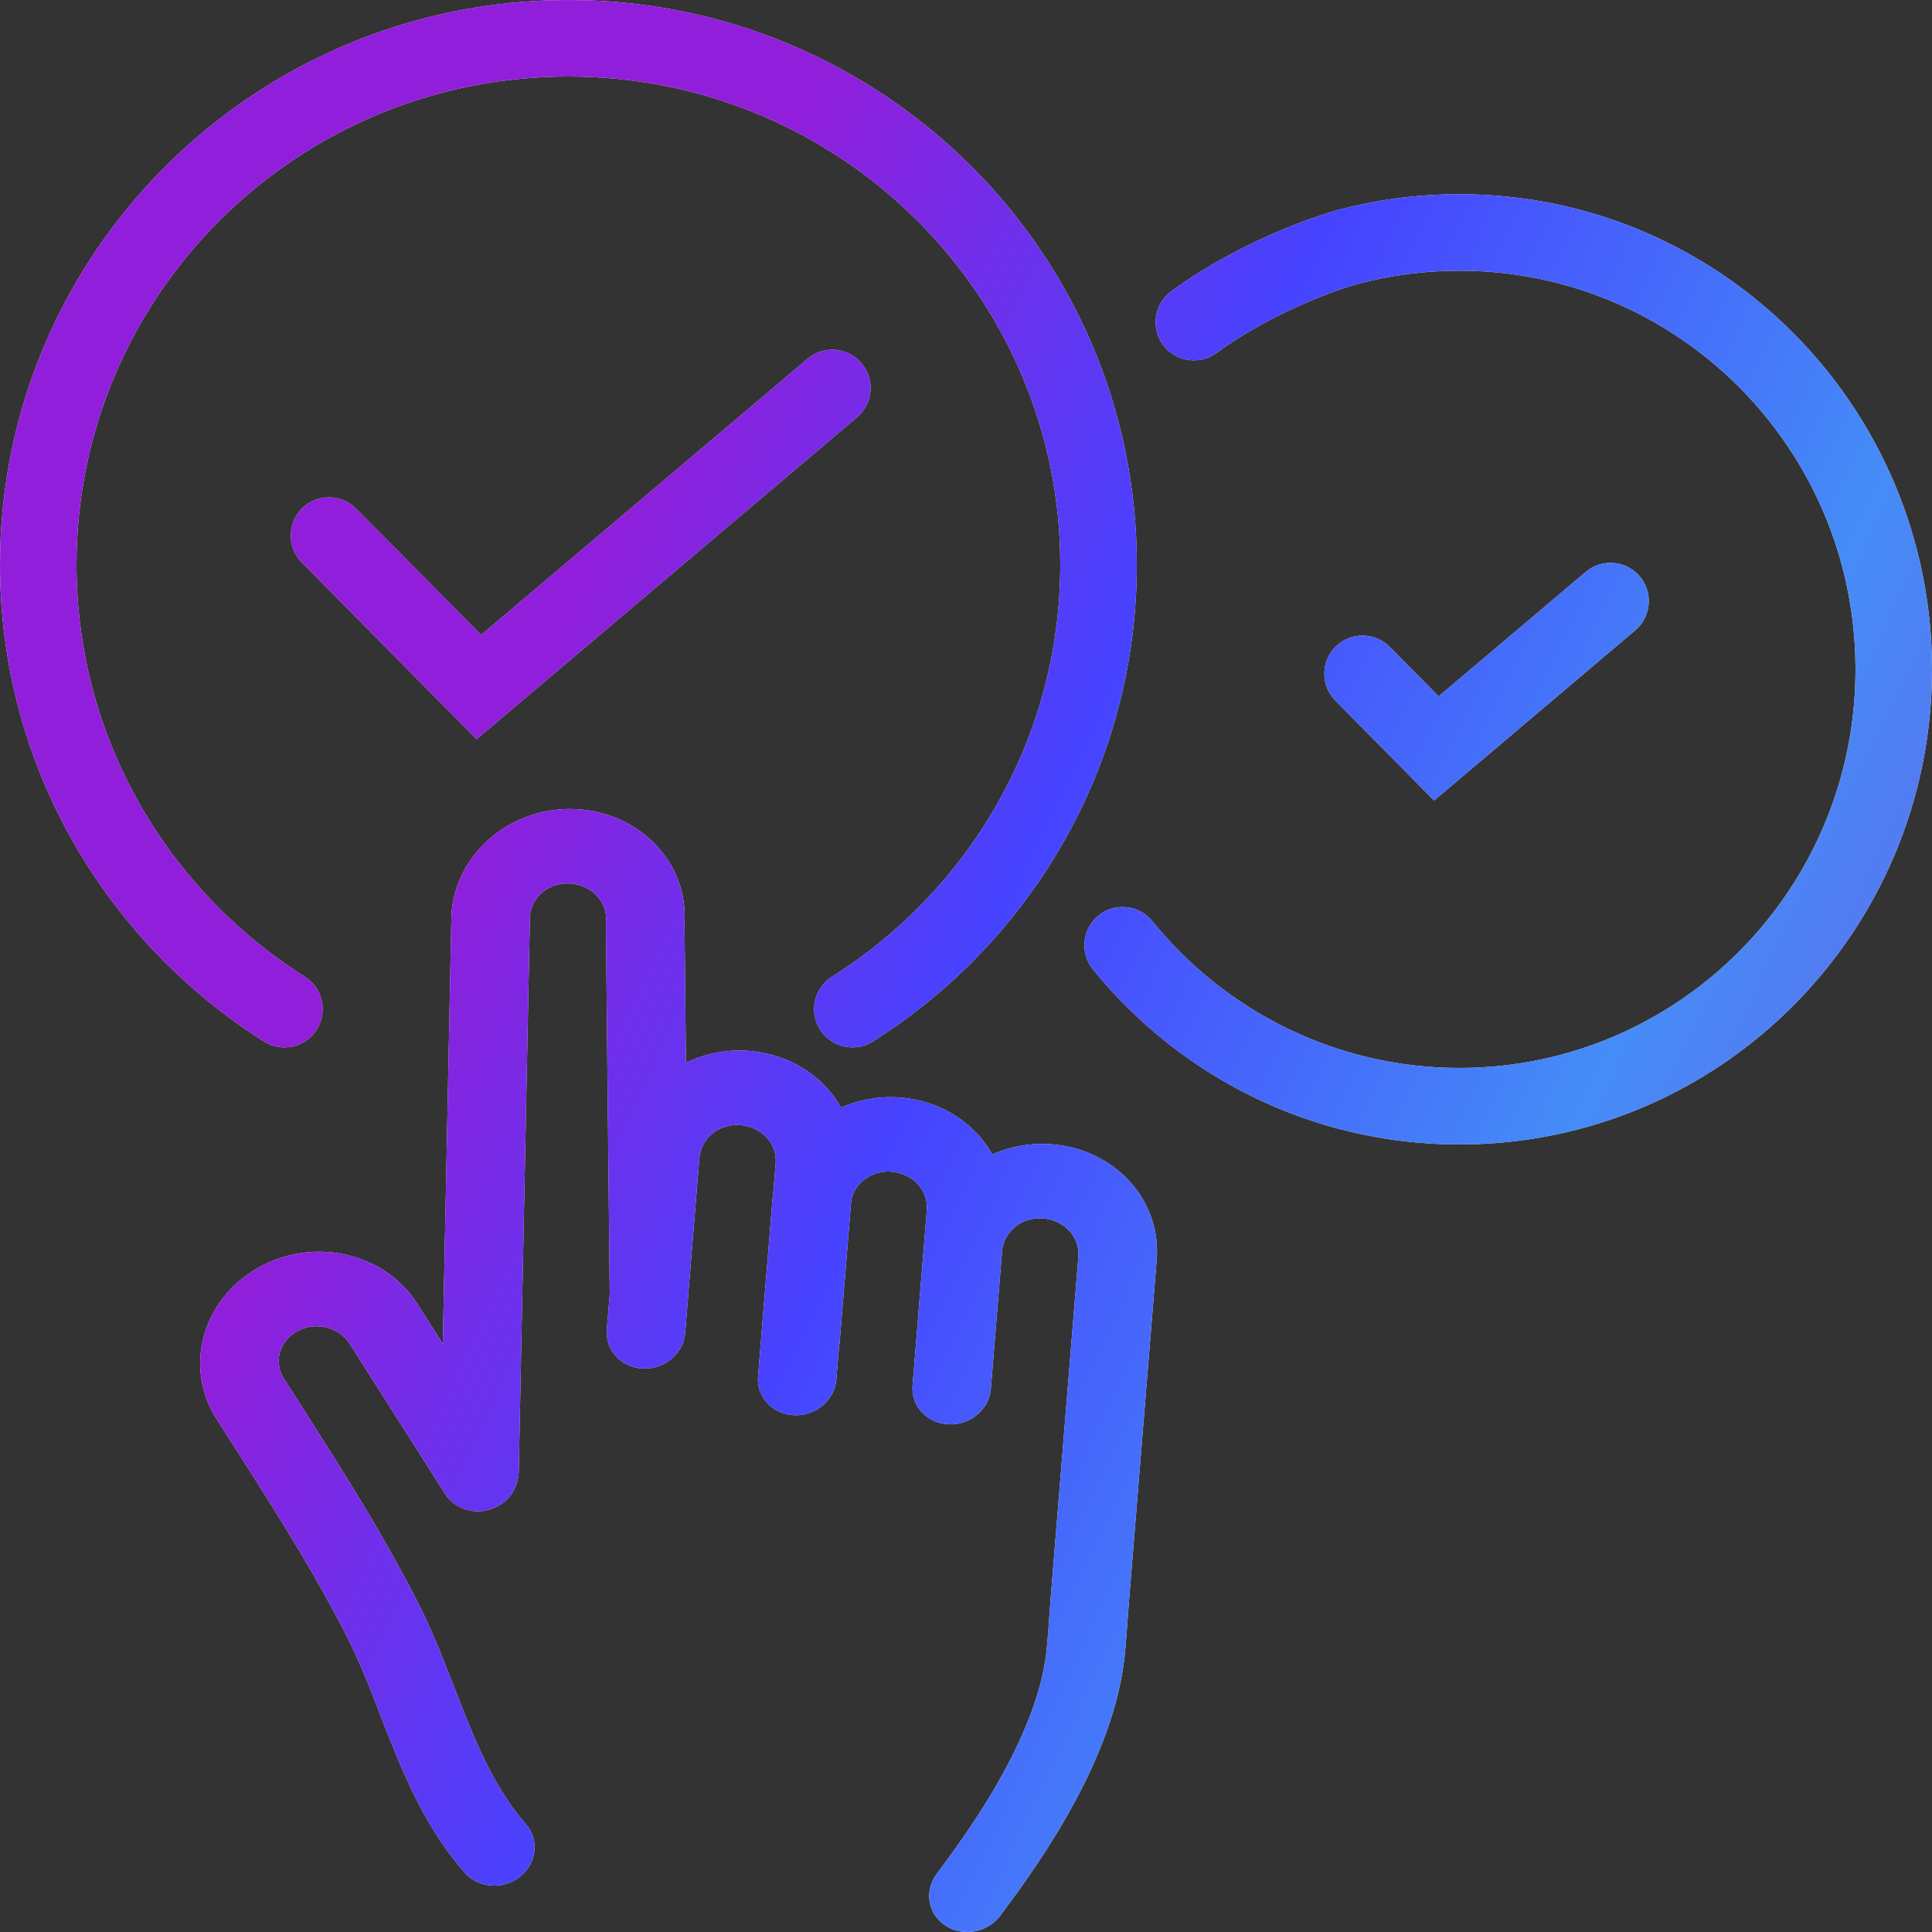
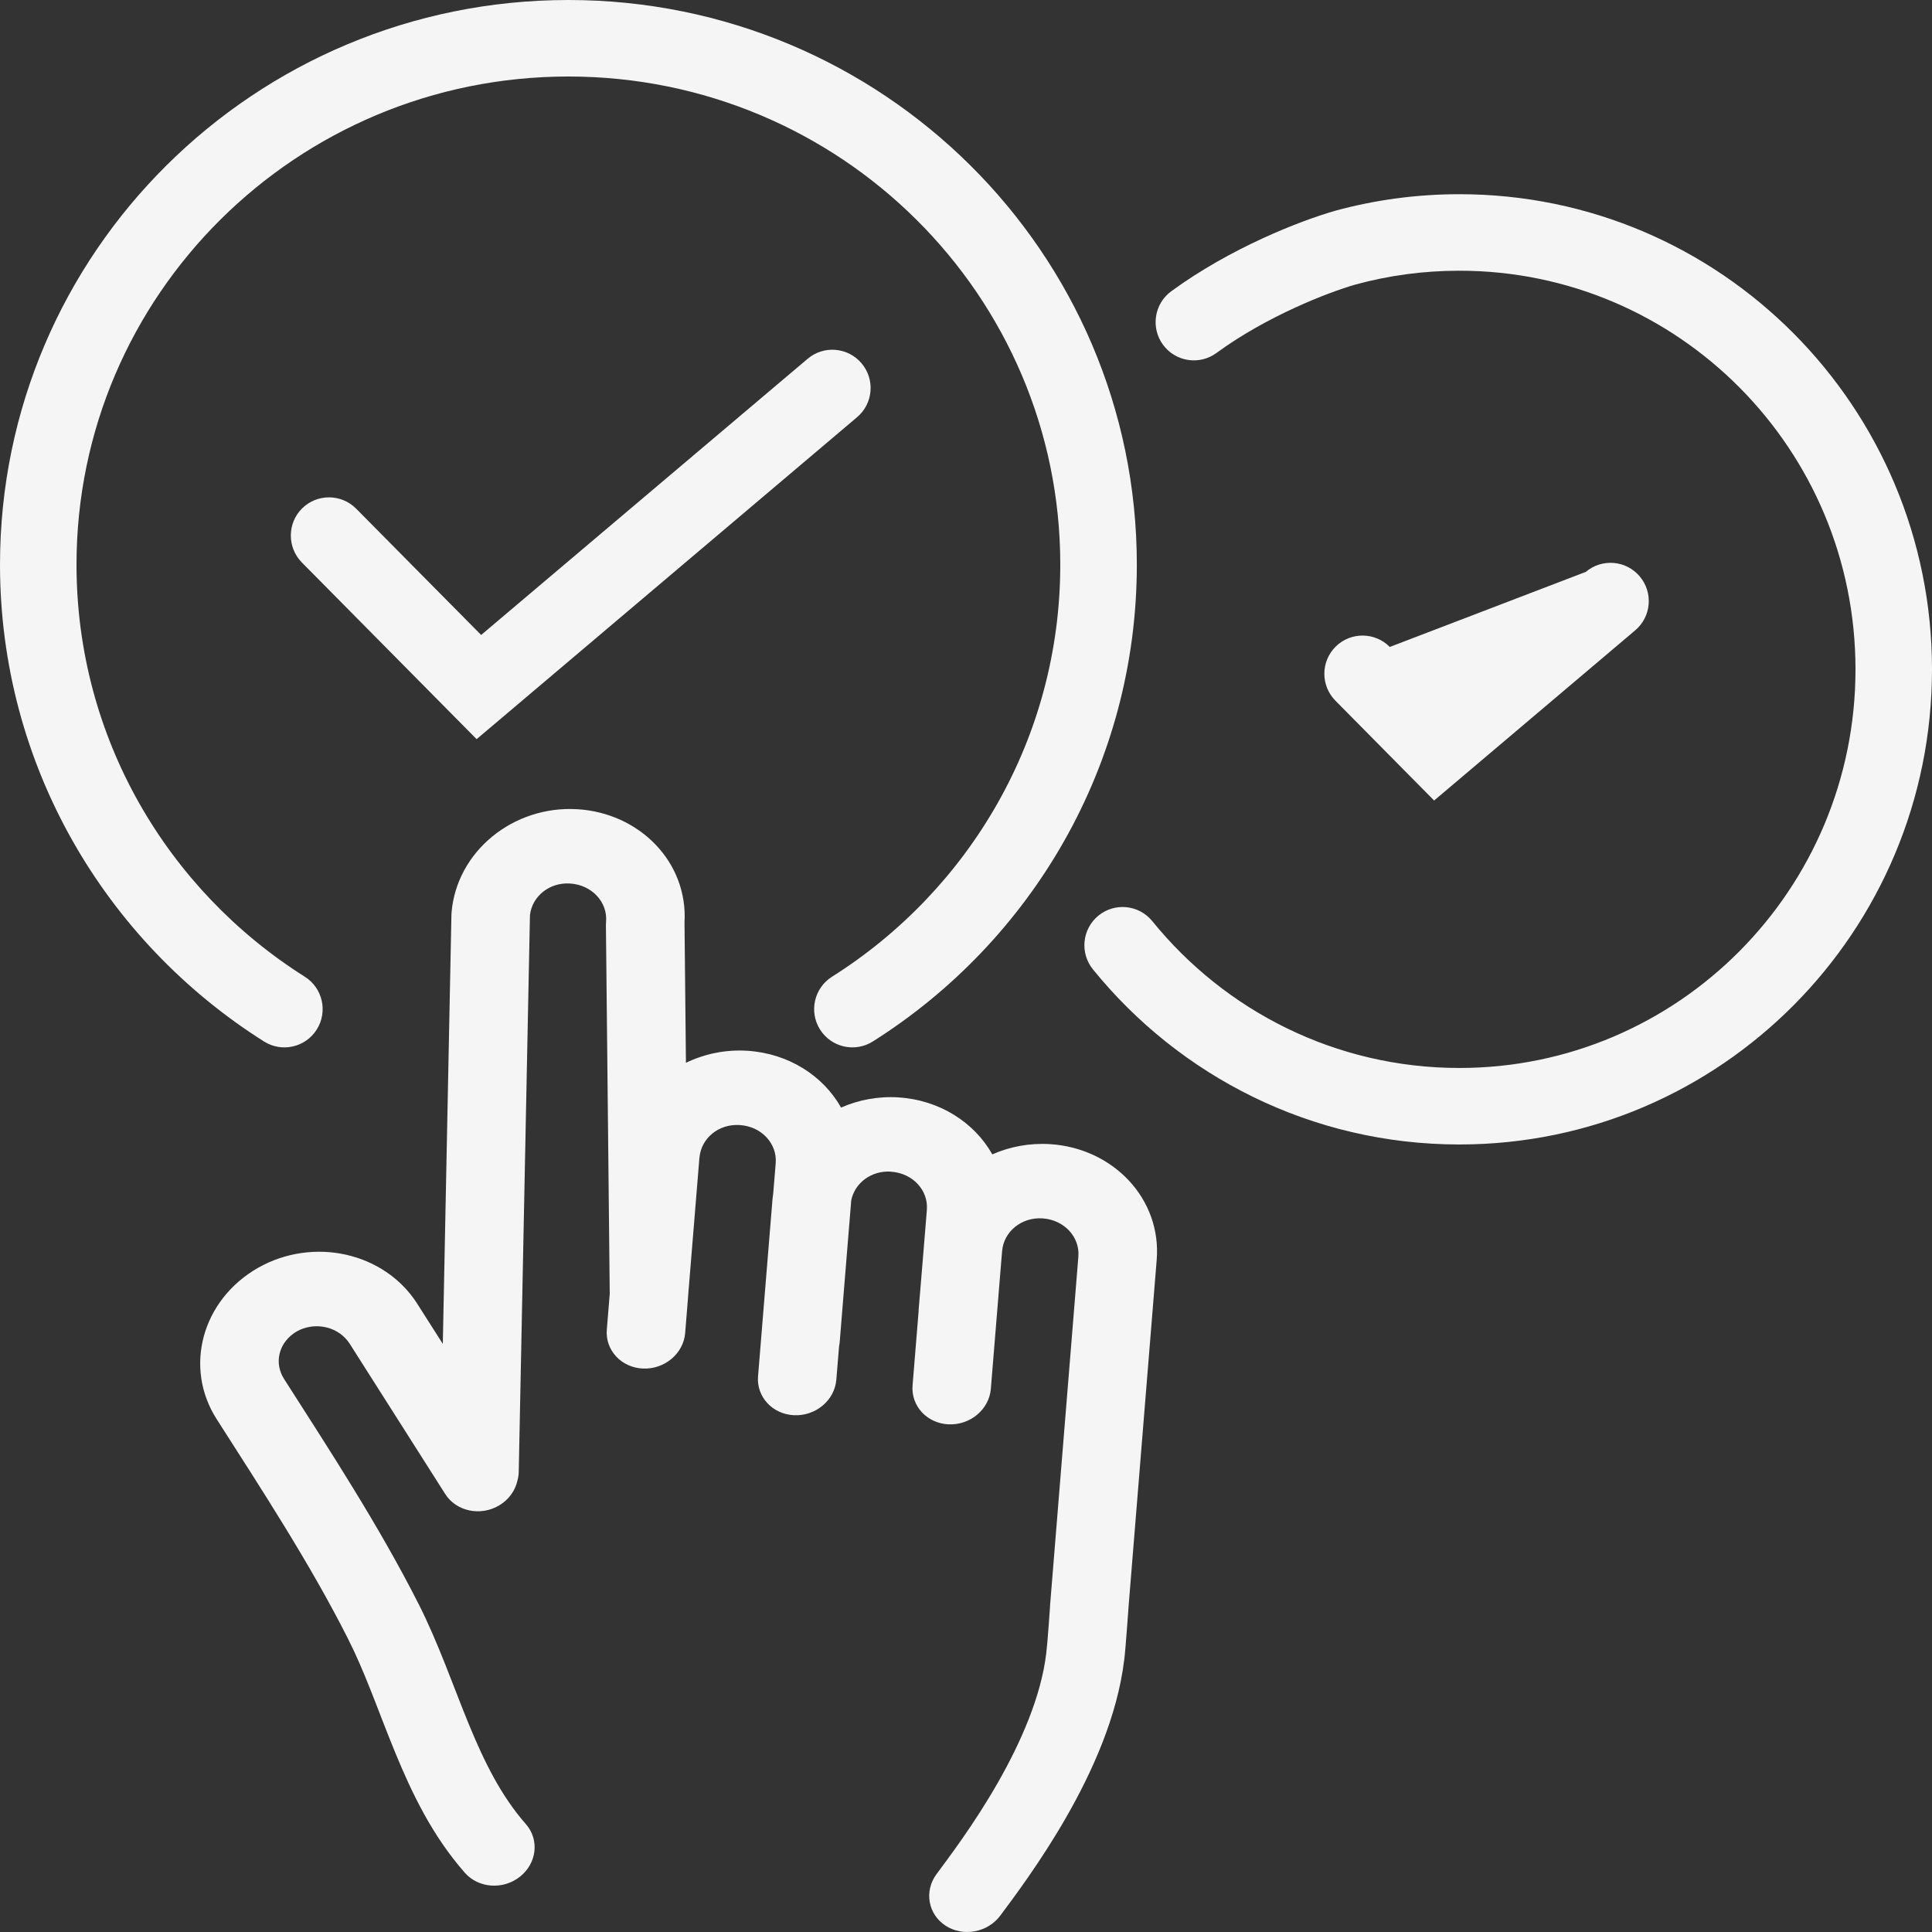
<svg xmlns="http://www.w3.org/2000/svg" width="50" height="50" viewBox="0 0 50 50" fill="none">
  <rect x="0" y="0" width="50" height="50" fill="#333333" stroke="none" />
-   <path d="M14.95 20.943C16.563 21.044 17.809 22.323 17.715 23.877L17.752 27.505C18.228 27.276 18.771 27.158 19.341 27.194C20.403 27.261 21.301 27.837 21.767 28.664C22.217 28.466 22.724 28.367 23.252 28.4L23.253 28.401C24.315 28.468 25.214 29.046 25.681 29.875C26.133 29.676 26.642 29.578 27.171 29.61H27.173C28.809 29.712 30.066 31.027 29.935 32.608L29.205 41.603V41.616C29.204 41.623 29.203 41.634 29.202 41.648C29.2 41.676 29.198 41.716 29.194 41.765C29.188 41.863 29.177 41.997 29.166 42.141C29.145 42.42 29.118 42.77 29.095 42.959H29.094C28.917 44.429 28.252 45.883 27.589 47.038C26.92 48.204 26.208 49.144 25.89 49.572C25.563 50.014 24.928 50.133 24.472 49.837C24.016 49.541 23.911 48.943 24.238 48.501C24.562 48.063 25.207 47.212 25.81 46.16C26.42 45.096 26.942 43.904 27.075 42.8L27.076 42.798C27.093 42.662 27.118 42.358 27.14 42.066C27.15 41.926 27.159 41.795 27.166 41.699C27.169 41.651 27.172 41.612 27.174 41.585C27.174 41.571 27.175 41.56 27.175 41.553C27.176 41.55 27.176 41.548 27.177 41.546V41.544L27.175 41.543L27.177 41.53L27.908 32.522V32.519C27.95 32.024 27.55 31.567 26.974 31.531C26.428 31.499 25.978 31.88 25.935 32.373L25.908 32.696L25.643 35.943C25.599 36.475 25.111 36.886 24.551 36.862C23.992 36.838 23.574 36.387 23.617 35.856L23.773 33.944C23.773 33.931 23.773 33.917 23.774 33.904L23.908 32.283V32.281L23.987 31.312V31.311C24.029 30.815 23.631 30.36 23.054 30.323V30.321C22.545 30.291 22.12 30.619 22.03 31.064L21.731 34.735C21.728 34.772 21.722 34.809 21.715 34.845L21.644 35.708C21.6 36.239 21.112 36.65 20.552 36.626C19.993 36.602 19.575 36.151 19.618 35.62L19.989 31.076V31.073C19.994 31.013 20.001 30.955 20.01 30.897L20.075 30.105V30.103C20.116 29.607 19.72 29.153 19.143 29.116H19.14C18.597 29.082 18.145 29.459 18.102 29.96L18.101 29.959L17.809 33.534C17.808 33.545 17.809 33.558 17.807 33.569L17.732 34.499C17.689 35.03 17.199 35.442 16.639 35.418C16.08 35.394 15.661 34.943 15.704 34.412L15.78 33.484L15.681 23.938C15.681 23.909 15.682 23.88 15.685 23.851C15.727 23.357 15.328 22.901 14.752 22.865C14.214 22.831 13.767 23.202 13.715 23.689L13.425 38.091C13.424 38.168 13.411 38.244 13.392 38.316C13.335 38.573 13.171 38.811 12.915 38.962C12.432 39.247 11.808 39.114 11.523 38.666L9.049 34.774L8.991 34.694C8.683 34.309 8.114 34.213 7.681 34.457C7.255 34.704 7.094 35.189 7.307 35.609L7.355 35.692V35.693C8.51 37.499 9.813 39.493 10.837 41.519H10.838C11.345 42.523 11.742 43.673 12.131 44.618C12.539 45.611 12.975 46.486 13.609 47.207C13.963 47.609 13.896 48.218 13.46 48.566C13.024 48.914 12.385 48.87 12.031 48.468C11.191 47.513 10.663 46.413 10.233 45.368C9.839 44.411 9.548 43.562 9.168 42.744L8.999 42.396C8.026 40.471 6.783 38.566 5.609 36.73C4.749 35.389 5.225 33.642 6.677 32.812L6.682 32.809C8.115 32.001 9.946 32.411 10.795 33.735L10.797 33.739L11.46 34.78L11.683 23.673C11.683 23.654 11.684 23.634 11.686 23.615C11.819 22.034 13.283 20.839 14.95 20.943ZM37.769 5.026C44.529 5.026 49.999 10.536 50 17.322C50 24.108 44.529 29.619 37.769 29.619C33.941 29.619 30.525 27.85 28.285 25.087C27.941 24.662 28.005 24.039 28.43 23.694C28.854 23.35 29.477 23.415 29.822 23.84C31.704 26.161 34.566 27.639 37.769 27.639C43.425 27.639 48.02 23.025 48.02 17.322C48.019 11.619 43.425 7.006 37.769 7.006C36.838 7.006 35.938 7.13 35.083 7.363C34.356 7.571 32.775 8.188 31.482 9.135C31.041 9.458 30.422 9.363 30.098 8.922C29.776 8.48 29.871 7.861 30.312 7.538C31.842 6.417 33.653 5.713 34.538 5.46L34.549 5.456C35.576 5.175 36.656 5.026 37.769 5.026ZM14.71 0C22.828 0 29.421 6.536 29.421 14.612C29.421 19.807 26.691 24.364 22.589 26.953C22.126 27.245 21.515 27.107 21.223 26.645C20.931 26.182 21.069 25.57 21.532 25.278C25.087 23.034 27.44 19.094 27.44 14.612C27.44 7.643 21.748 1.981 14.71 1.98C7.673 1.98 1.98 7.643 1.98 14.612C1.98 19.094 4.333 23.034 7.889 25.278C8.351 25.57 8.489 26.182 8.197 26.645C7.905 27.107 7.294 27.245 6.832 26.953C2.73 24.364 0 19.807 0 14.612C0 6.536 6.593 2.07146e-05 14.71 0ZM41.041 14.8C41.458 14.447 42.083 14.499 42.436 14.917C42.789 15.335 42.737 15.959 42.32 16.312L37.814 20.126L37.115 20.717L36.47 20.065L34.561 18.134C34.176 17.745 34.179 17.118 34.567 16.734C34.956 16.35 35.583 16.354 35.968 16.743L37.232 18.021L41.041 14.8ZM20.902 9.285C21.319 8.932 21.944 8.984 22.297 9.402C22.651 9.82 22.598 10.445 22.181 10.797L13.034 18.538L12.335 19.129L11.69 18.477L7.813 14.558C7.429 14.169 7.431 13.541 7.819 13.157C8.207 12.773 8.834 12.777 9.219 13.166L12.452 16.433L20.902 9.285Z" fill="#F5F5F5" />
-   <path d="M14.95 20.943C16.563 21.044 17.809 22.323 17.715 23.877L17.752 27.505C18.228 27.276 18.771 27.158 19.341 27.194C20.403 27.261 21.301 27.837 21.767 28.664C22.217 28.466 22.724 28.367 23.252 28.4L23.253 28.401C24.315 28.468 25.214 29.046 25.681 29.875C26.133 29.676 26.642 29.578 27.171 29.61H27.173C28.809 29.712 30.066 31.027 29.935 32.608L29.205 41.603V41.616C29.204 41.623 29.203 41.634 29.202 41.648C29.2 41.676 29.198 41.716 29.194 41.765C29.188 41.863 29.177 41.997 29.166 42.141C29.145 42.42 29.118 42.77 29.095 42.959H29.094C28.917 44.429 28.252 45.883 27.589 47.038C26.92 48.204 26.208 49.144 25.89 49.572C25.563 50.014 24.928 50.133 24.472 49.837C24.016 49.541 23.911 48.943 24.238 48.501C24.562 48.063 25.207 47.212 25.81 46.16C26.42 45.096 26.942 43.904 27.075 42.8L27.076 42.798C27.093 42.662 27.118 42.358 27.14 42.066C27.15 41.926 27.159 41.795 27.166 41.699C27.169 41.651 27.172 41.612 27.174 41.585C27.174 41.571 27.175 41.56 27.175 41.553C27.176 41.55 27.176 41.548 27.177 41.546V41.544L27.175 41.543L27.177 41.53L27.908 32.522V32.519C27.95 32.024 27.55 31.567 26.974 31.531C26.428 31.499 25.978 31.88 25.935 32.373L25.908 32.696L25.643 35.943C25.599 36.475 25.111 36.886 24.551 36.862C23.992 36.838 23.574 36.387 23.617 35.856L23.773 33.944C23.773 33.931 23.773 33.917 23.774 33.904L23.908 32.283V32.281L23.987 31.312V31.311C24.029 30.815 23.631 30.36 23.054 30.323V30.321C22.545 30.291 22.12 30.619 22.03 31.064L21.731 34.735C21.728 34.772 21.722 34.809 21.715 34.845L21.644 35.708C21.6 36.239 21.112 36.65 20.552 36.626C19.993 36.602 19.575 36.151 19.618 35.62L19.989 31.076V31.073C19.994 31.013 20.001 30.955 20.01 30.897L20.075 30.105V30.103C20.116 29.607 19.72 29.153 19.143 29.116H19.14C18.597 29.082 18.145 29.459 18.102 29.96L18.101 29.959L17.809 33.534C17.808 33.545 17.809 33.558 17.807 33.569L17.732 34.499C17.689 35.03 17.199 35.442 16.639 35.418C16.08 35.394 15.661 34.943 15.704 34.412L15.78 33.484L15.681 23.938C15.681 23.909 15.682 23.88 15.685 23.851C15.727 23.357 15.328 22.901 14.752 22.865C14.214 22.831 13.767 23.202 13.715 23.689L13.425 38.091C13.424 38.168 13.411 38.244 13.392 38.316C13.335 38.573 13.171 38.811 12.915 38.962C12.432 39.247 11.808 39.114 11.523 38.666L9.049 34.774L8.991 34.694C8.683 34.309 8.114 34.213 7.681 34.457C7.255 34.704 7.094 35.189 7.307 35.609L7.355 35.692V35.693C8.51 37.499 9.813 39.493 10.837 41.519H10.838C11.345 42.523 11.742 43.673 12.131 44.618C12.539 45.611 12.975 46.486 13.609 47.207C13.963 47.609 13.896 48.218 13.46 48.566C13.024 48.914 12.385 48.87 12.031 48.468C11.191 47.513 10.663 46.413 10.233 45.368C9.839 44.411 9.548 43.562 9.168 42.744L8.999 42.396C8.026 40.471 6.783 38.566 5.609 36.73C4.749 35.389 5.225 33.642 6.677 32.812L6.682 32.809C8.115 32.001 9.946 32.411 10.795 33.735L10.797 33.739L11.46 34.78L11.683 23.673C11.683 23.654 11.684 23.634 11.686 23.615C11.819 22.034 13.283 20.839 14.95 20.943ZM37.769 5.026C44.529 5.026 49.999 10.536 50 17.322C50 24.108 44.529 29.619 37.769 29.619C33.941 29.619 30.525 27.85 28.285 25.087C27.941 24.662 28.005 24.039 28.43 23.694C28.854 23.35 29.477 23.415 29.822 23.84C31.704 26.161 34.566 27.639 37.769 27.639C43.425 27.639 48.02 23.025 48.02 17.322C48.019 11.619 43.425 7.006 37.769 7.006C36.838 7.006 35.938 7.13 35.083 7.363C34.356 7.571 32.775 8.188 31.482 9.135C31.041 9.458 30.422 9.363 30.098 8.922C29.776 8.48 29.871 7.861 30.312 7.538C31.842 6.417 33.653 5.713 34.538 5.46L34.549 5.456C35.576 5.175 36.656 5.026 37.769 5.026ZM14.71 0C22.828 0 29.421 6.536 29.421 14.612C29.421 19.807 26.691 24.364 22.589 26.953C22.126 27.245 21.515 27.107 21.223 26.645C20.931 26.182 21.069 25.57 21.532 25.278C25.087 23.034 27.44 19.094 27.44 14.612C27.44 7.643 21.748 1.981 14.71 1.98C7.673 1.98 1.98 7.643 1.98 14.612C1.98 19.094 4.333 23.034 7.889 25.278C8.351 25.57 8.489 26.182 8.197 26.645C7.905 27.107 7.294 27.245 6.832 26.953C2.73 24.364 0 19.807 0 14.612C0 6.536 6.593 2.07146e-05 14.71 0ZM41.041 14.8C41.458 14.447 42.083 14.499 42.436 14.917C42.789 15.335 42.737 15.959 42.32 16.312L37.814 20.126L37.115 20.717L36.47 20.065L34.561 18.134C34.176 17.745 34.179 17.118 34.567 16.734C34.956 16.35 35.583 16.354 35.968 16.743L37.232 18.021L41.041 14.8ZM20.902 9.285C21.319 8.932 21.944 8.984 22.297 9.402C22.651 9.82 22.598 10.445 22.181 10.797L13.034 18.538L12.335 19.129L11.69 18.477L7.813 14.558C7.429 14.169 7.431 13.541 7.819 13.157C8.207 12.773 8.834 12.777 9.219 13.166L12.452 16.433L20.902 9.285Z" fill="url(#paint0_linear_37623_216184)" />
+   <path d="M14.95 20.943C16.563 21.044 17.809 22.323 17.715 23.877L17.752 27.505C18.228 27.276 18.771 27.158 19.341 27.194C20.403 27.261 21.301 27.837 21.767 28.664C22.217 28.466 22.724 28.367 23.252 28.4L23.253 28.401C24.315 28.468 25.214 29.046 25.681 29.875C26.133 29.676 26.642 29.578 27.171 29.61H27.173C28.809 29.712 30.066 31.027 29.935 32.608L29.205 41.603V41.616C29.204 41.623 29.203 41.634 29.202 41.648C29.2 41.676 29.198 41.716 29.194 41.765C29.188 41.863 29.177 41.997 29.166 42.141C29.145 42.42 29.118 42.77 29.095 42.959H29.094C28.917 44.429 28.252 45.883 27.589 47.038C26.92 48.204 26.208 49.144 25.89 49.572C25.563 50.014 24.928 50.133 24.472 49.837C24.016 49.541 23.911 48.943 24.238 48.501C24.562 48.063 25.207 47.212 25.81 46.16C26.42 45.096 26.942 43.904 27.075 42.8L27.076 42.798C27.093 42.662 27.118 42.358 27.14 42.066C27.15 41.926 27.159 41.795 27.166 41.699C27.169 41.651 27.172 41.612 27.174 41.585C27.174 41.571 27.175 41.56 27.175 41.553C27.176 41.55 27.176 41.548 27.177 41.546V41.544L27.175 41.543L27.177 41.53L27.908 32.522V32.519C27.95 32.024 27.55 31.567 26.974 31.531C26.428 31.499 25.978 31.88 25.935 32.373L25.908 32.696L25.643 35.943C25.599 36.475 25.111 36.886 24.551 36.862C23.992 36.838 23.574 36.387 23.617 35.856L23.773 33.944C23.773 33.931 23.773 33.917 23.774 33.904L23.908 32.283V32.281L23.987 31.312V31.311C24.029 30.815 23.631 30.36 23.054 30.323V30.321C22.545 30.291 22.12 30.619 22.03 31.064L21.731 34.735C21.728 34.772 21.722 34.809 21.715 34.845L21.644 35.708C21.6 36.239 21.112 36.65 20.552 36.626C19.993 36.602 19.575 36.151 19.618 35.62L19.989 31.076V31.073C19.994 31.013 20.001 30.955 20.01 30.897L20.075 30.105V30.103C20.116 29.607 19.72 29.153 19.143 29.116H19.14C18.597 29.082 18.145 29.459 18.102 29.96L18.101 29.959L17.809 33.534C17.808 33.545 17.809 33.558 17.807 33.569L17.732 34.499C17.689 35.03 17.199 35.442 16.639 35.418C16.08 35.394 15.661 34.943 15.704 34.412L15.78 33.484L15.681 23.938C15.681 23.909 15.682 23.88 15.685 23.851C15.727 23.357 15.328 22.901 14.752 22.865C14.214 22.831 13.767 23.202 13.715 23.689L13.425 38.091C13.424 38.168 13.411 38.244 13.392 38.316C13.335 38.573 13.171 38.811 12.915 38.962C12.432 39.247 11.808 39.114 11.523 38.666L9.049 34.774L8.991 34.694C8.683 34.309 8.114 34.213 7.681 34.457C7.255 34.704 7.094 35.189 7.307 35.609L7.355 35.692V35.693C8.51 37.499 9.813 39.493 10.837 41.519H10.838C11.345 42.523 11.742 43.673 12.131 44.618C12.539 45.611 12.975 46.486 13.609 47.207C13.963 47.609 13.896 48.218 13.46 48.566C13.024 48.914 12.385 48.87 12.031 48.468C11.191 47.513 10.663 46.413 10.233 45.368C9.839 44.411 9.548 43.562 9.168 42.744L8.999 42.396C8.026 40.471 6.783 38.566 5.609 36.73C4.749 35.389 5.225 33.642 6.677 32.812L6.682 32.809C8.115 32.001 9.946 32.411 10.795 33.735L10.797 33.739L11.46 34.78L11.683 23.673C11.683 23.654 11.684 23.634 11.686 23.615C11.819 22.034 13.283 20.839 14.95 20.943ZM37.769 5.026C44.529 5.026 49.999 10.536 50 17.322C50 24.108 44.529 29.619 37.769 29.619C33.941 29.619 30.525 27.85 28.285 25.087C27.941 24.662 28.005 24.039 28.43 23.694C28.854 23.35 29.477 23.415 29.822 23.84C31.704 26.161 34.566 27.639 37.769 27.639C43.425 27.639 48.02 23.025 48.02 17.322C48.019 11.619 43.425 7.006 37.769 7.006C36.838 7.006 35.938 7.13 35.083 7.363C34.356 7.571 32.775 8.188 31.482 9.135C31.041 9.458 30.422 9.363 30.098 8.922C29.776 8.48 29.871 7.861 30.312 7.538C31.842 6.417 33.653 5.713 34.538 5.46L34.549 5.456C35.576 5.175 36.656 5.026 37.769 5.026ZM14.71 0C22.828 0 29.421 6.536 29.421 14.612C29.421 19.807 26.691 24.364 22.589 26.953C22.126 27.245 21.515 27.107 21.223 26.645C20.931 26.182 21.069 25.57 21.532 25.278C25.087 23.034 27.44 19.094 27.44 14.612C27.44 7.643 21.748 1.981 14.71 1.98C7.673 1.98 1.98 7.643 1.98 14.612C1.98 19.094 4.333 23.034 7.889 25.278C8.351 25.57 8.489 26.182 8.197 26.645C7.905 27.107 7.294 27.245 6.832 26.953C2.73 24.364 0 19.807 0 14.612C0 6.536 6.593 2.07146e-05 14.71 0ZM41.041 14.8C41.458 14.447 42.083 14.499 42.436 14.917C42.789 15.335 42.737 15.959 42.32 16.312L37.814 20.126L37.115 20.717L36.47 20.065L34.561 18.134C34.176 17.745 34.179 17.118 34.567 16.734C34.956 16.35 35.583 16.354 35.968 16.743L41.041 14.8ZM20.902 9.285C21.319 8.932 21.944 8.984 22.297 9.402C22.651 9.82 22.598 10.445 22.181 10.797L13.034 18.538L12.335 19.129L11.69 18.477L7.813 14.558C7.429 14.169 7.431 13.541 7.819 13.157C8.207 12.773 8.834 12.777 9.219 13.166L12.452 16.433L20.902 9.285Z" fill="#F5F5F5" />
  <defs>
    <linearGradient id="paint0_linear_37623_216184" x1="15.287" y1="120.071" x2="-25.865" y2="100.451" gradientUnits="userSpaceOnUse">
      <stop stop-color="#7752E4" />
      <stop offset="0.355" stop-color="#458CF7" />
      <stop offset="0.7" stop-color="#4643FF" />
      <stop offset="1" stop-color="#911EDA" />
    </linearGradient>
  </defs>
</svg>